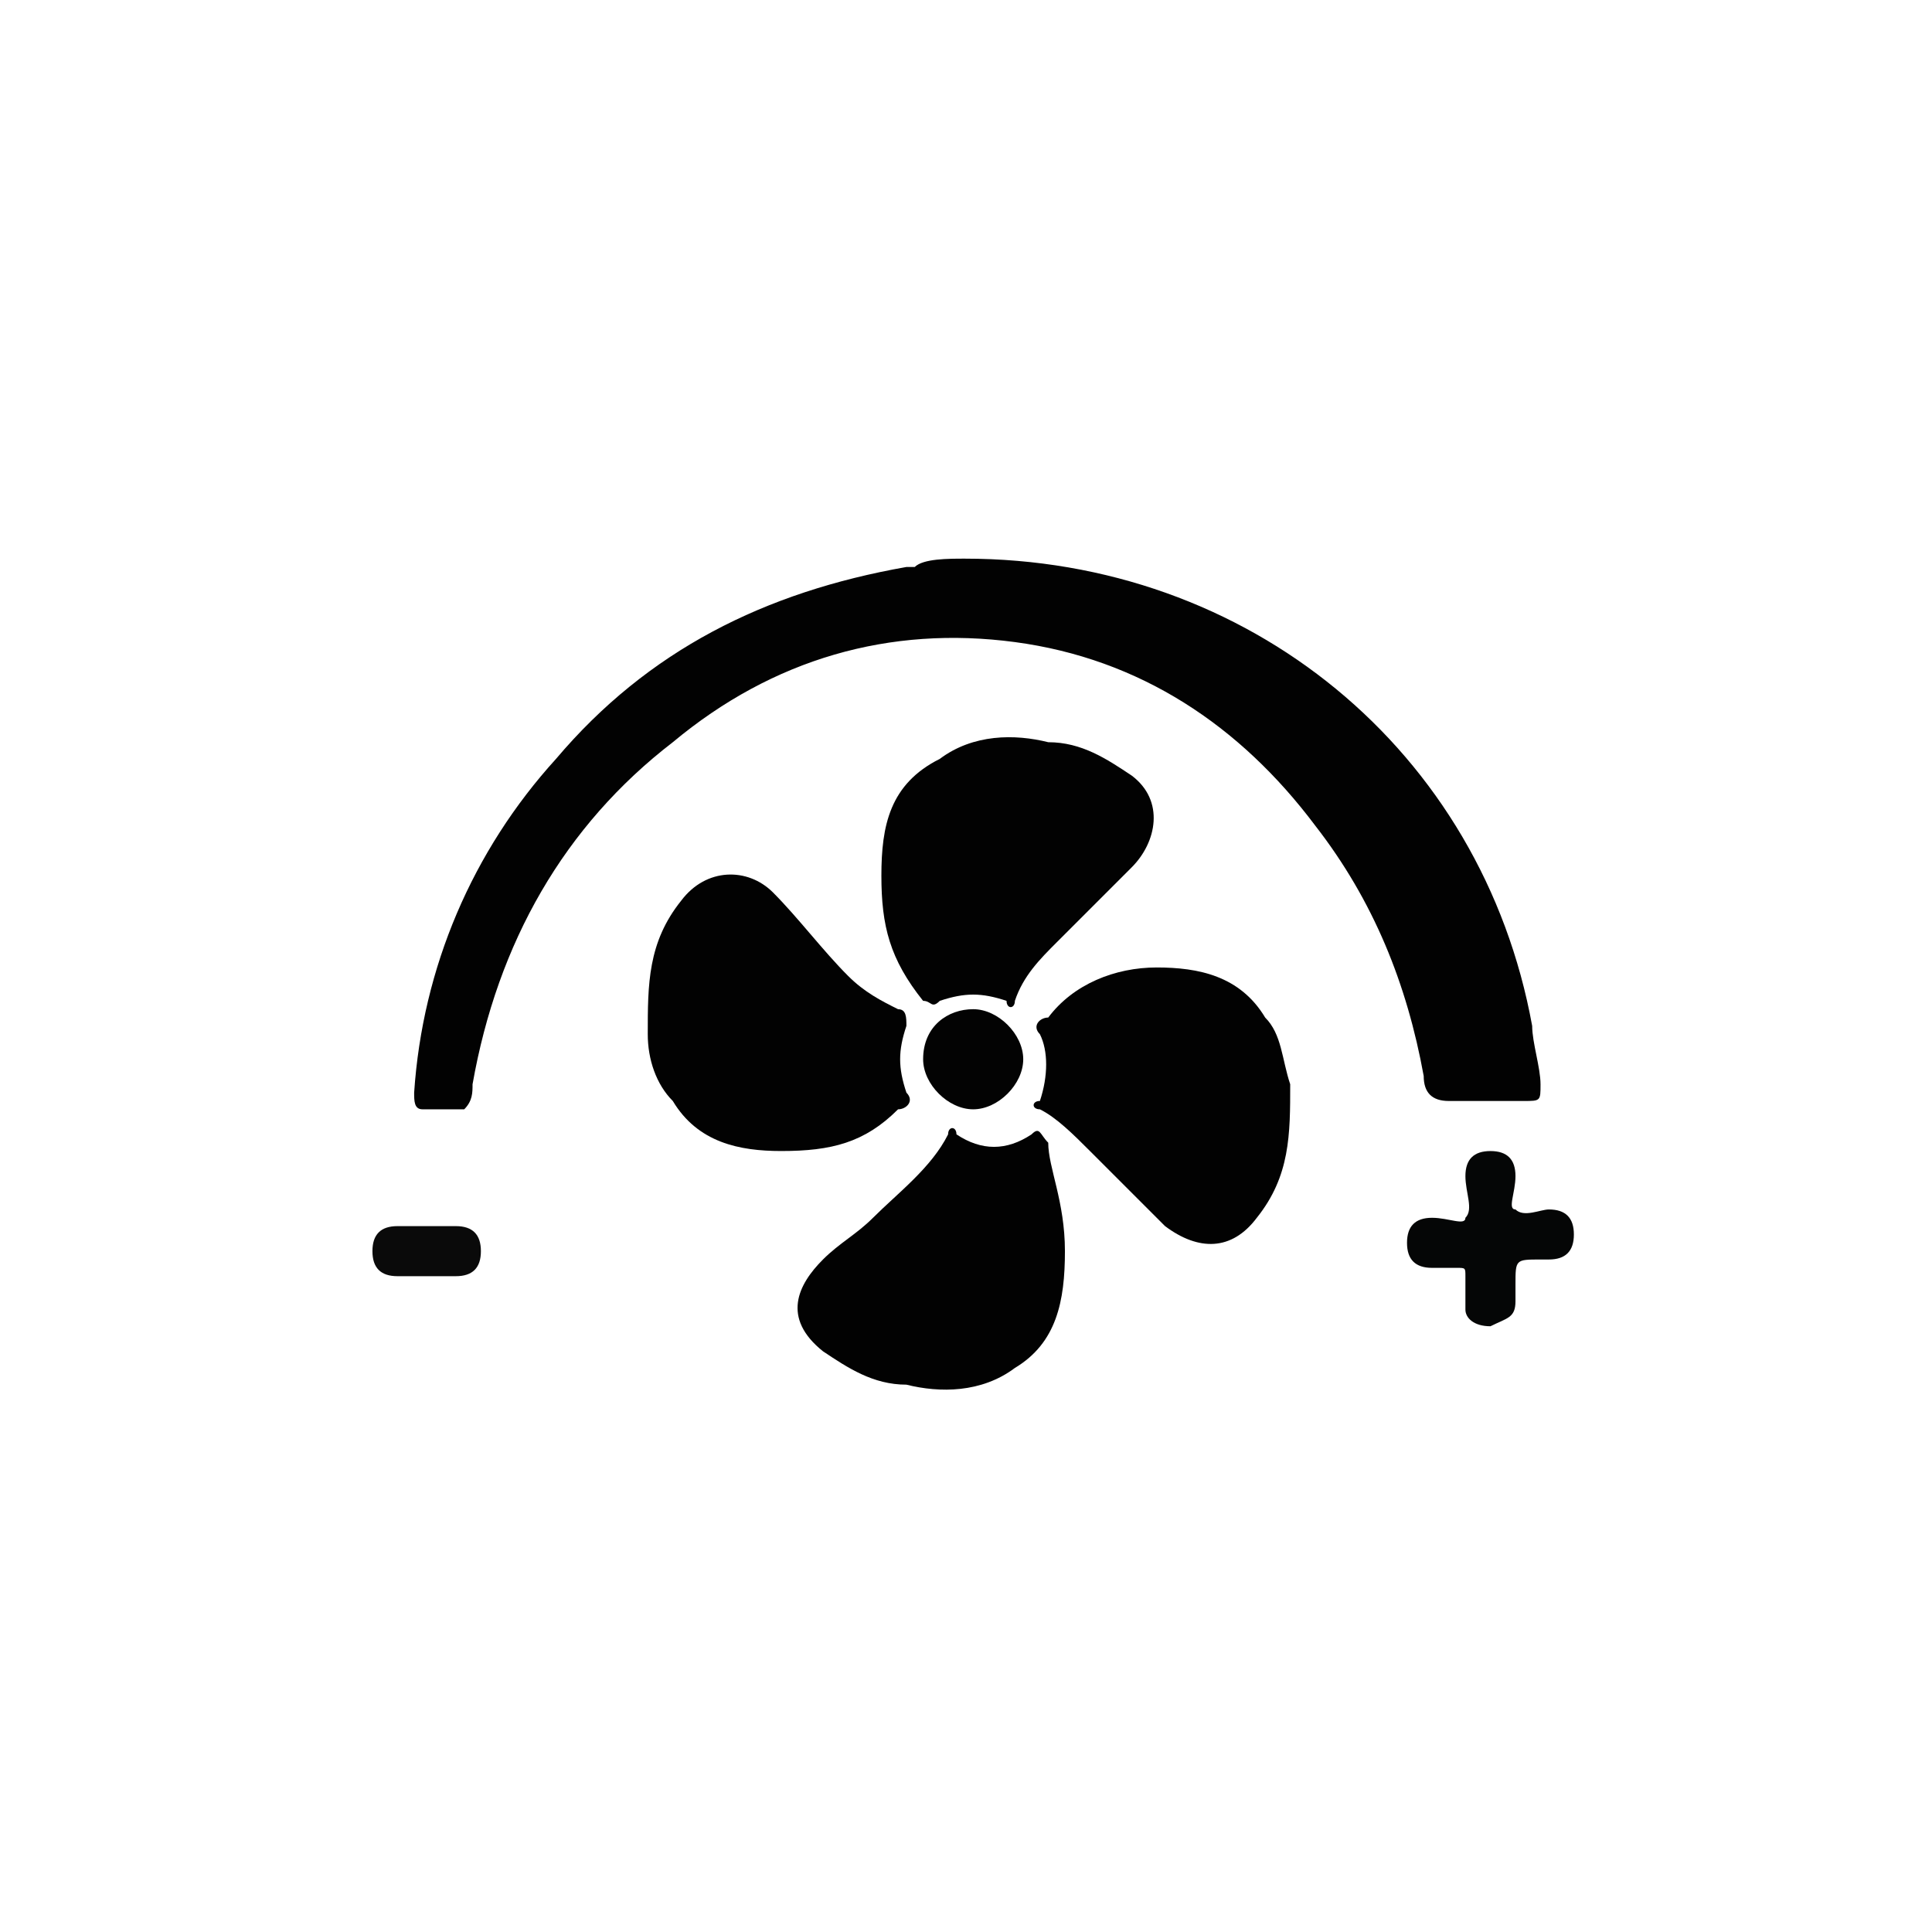
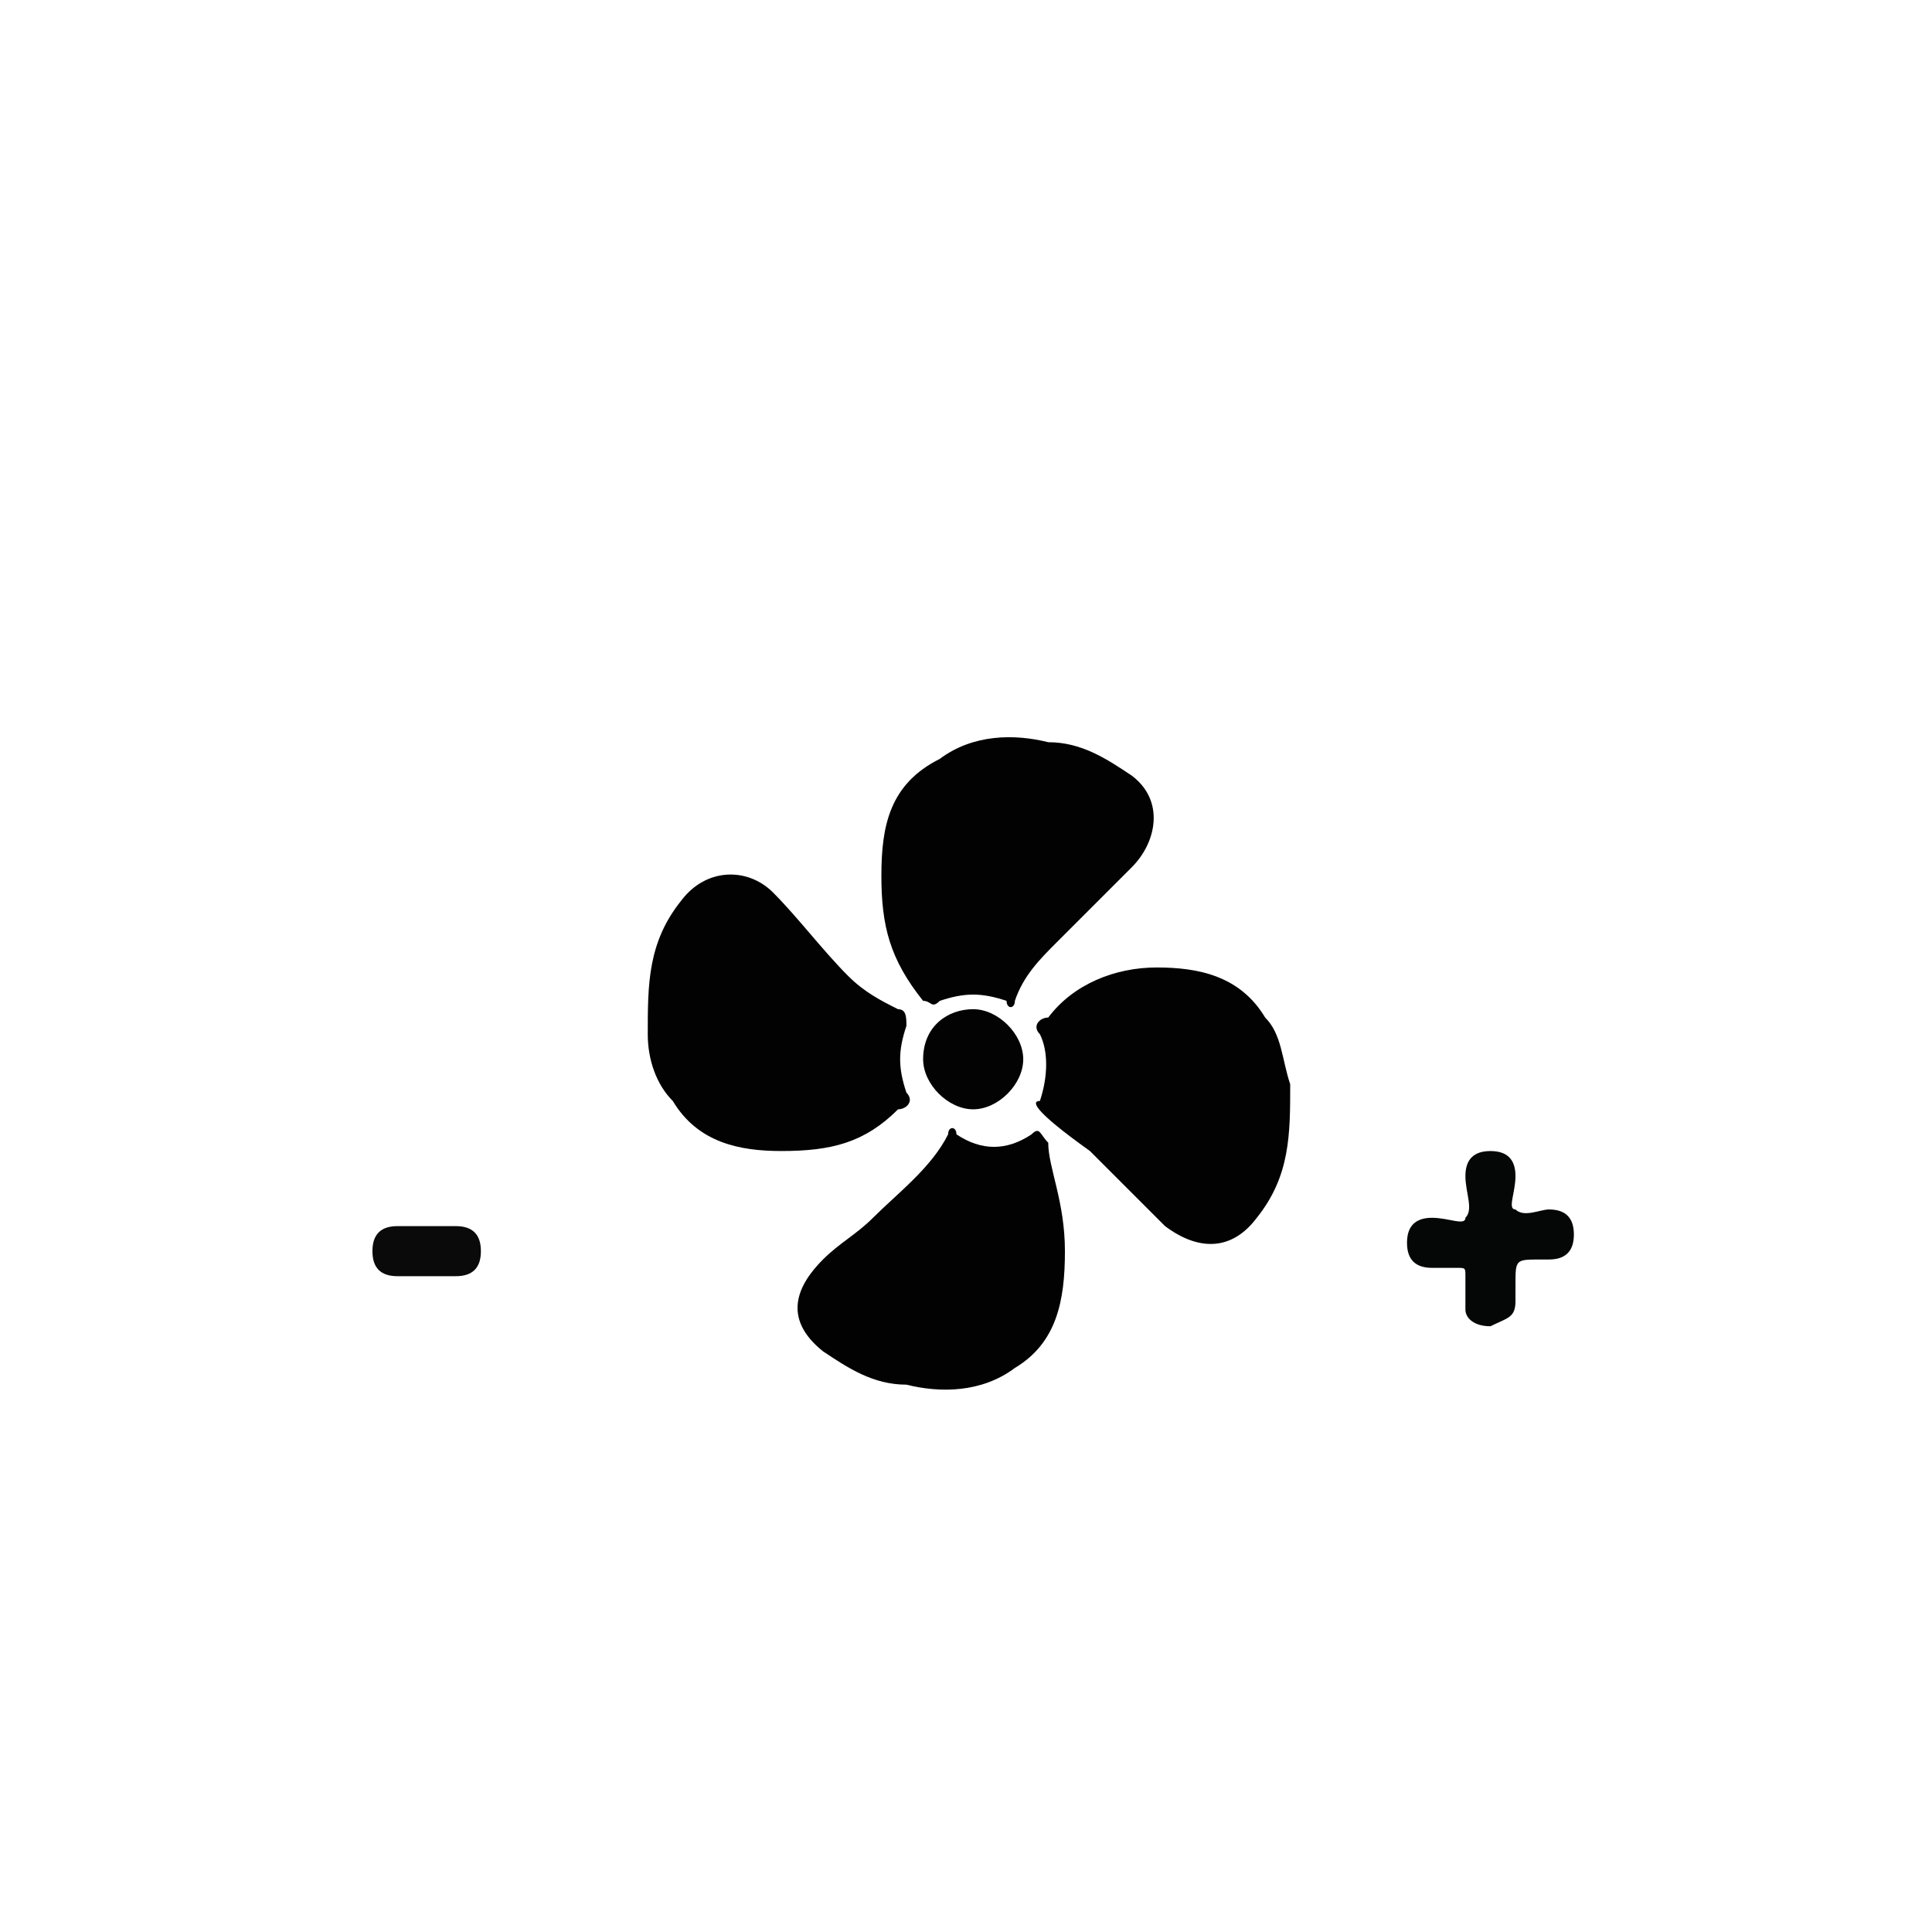
<svg xmlns="http://www.w3.org/2000/svg" width="83" height="83" viewBox="0 0 83 83" fill="none">
-   <path d="M41.449 24C53.636 24 63.673 32.244 65.823 44.073C65.823 44.79 66.182 45.865 66.182 46.582C66.182 47.299 66.182 47.299 65.465 47.299C64.389 47.299 63.314 47.299 62.239 47.299C61.522 47.299 61.163 46.94 61.163 46.224C60.447 42.281 59.013 38.696 56.504 35.47C53.278 31.169 48.977 28.301 43.6 27.584C38.223 26.867 33.205 28.301 28.904 31.886C24.244 35.47 21.376 40.488 20.301 46.582C20.301 46.94 20.301 47.299 19.943 47.657C19.226 47.657 18.509 47.657 18.151 47.657C17.792 47.657 17.792 47.299 17.792 46.94C18.15 41.564 20.301 36.546 23.886 32.603C27.828 27.943 32.846 25.434 38.94 24.358H39.298C39.657 24 40.732 24 41.449 24Z" fill="#020202" />
  <path d="M33.563 49.449C31.771 49.449 29.979 49.091 28.904 47.299C28.187 46.582 27.828 45.506 27.828 44.431C27.828 42.281 27.828 40.488 29.262 38.696C30.337 37.262 32.129 37.262 33.205 38.337C34.28 39.413 35.355 40.847 36.431 41.922C37.148 42.639 37.864 42.997 38.581 43.356C38.94 43.356 38.94 43.714 38.94 44.073C38.581 45.148 38.581 45.865 38.94 46.94C39.298 47.299 38.94 47.657 38.581 47.657C37.148 49.091 35.714 49.449 33.563 49.449Z" fill="#020202" />
-   <path d="M49.693 41.563C51.485 41.563 53.277 41.922 54.352 43.714C55.069 44.431 55.069 45.506 55.428 46.581C55.428 48.732 55.428 50.524 53.994 52.316C52.919 53.75 51.485 53.75 50.051 52.675C48.976 51.599 47.901 50.524 46.825 49.449C46.108 48.732 45.392 48.015 44.675 47.657C44.316 47.657 44.316 47.298 44.675 47.298C45.033 46.223 45.033 45.148 44.675 44.431C44.316 44.072 44.675 43.714 45.033 43.714C46.108 42.28 47.901 41.563 49.693 41.563Z" fill="#020202" />
+   <path d="M49.693 41.563C51.485 41.563 53.277 41.922 54.352 43.714C55.069 44.431 55.069 45.506 55.428 46.581C55.428 48.732 55.428 50.524 53.994 52.316C52.919 53.75 51.485 53.75 50.051 52.675C48.976 51.599 47.901 50.524 46.825 49.449C44.316 47.657 44.316 47.298 44.675 47.298C45.033 46.223 45.033 45.148 44.675 44.431C44.316 44.072 44.675 43.714 45.033 43.714C46.108 42.28 47.901 41.563 49.693 41.563Z" fill="#020202" />
  <path d="M37.865 37.621C37.865 35.47 38.224 33.678 40.374 32.602C41.808 31.527 43.6 31.527 45.034 31.886C46.468 31.886 47.543 32.602 48.618 33.319C50.052 34.395 49.694 36.187 48.618 37.262C47.543 38.337 46.468 39.413 45.392 40.488C44.676 41.205 43.959 41.922 43.6 42.997C43.6 43.356 43.242 43.356 43.242 42.997C42.166 42.639 41.45 42.639 40.374 42.997C40.016 43.356 40.016 42.997 39.657 42.997C38.224 41.205 37.865 39.771 37.865 37.621Z" fill="#020202" />
  <path d="M45.75 53.751C45.75 55.901 45.391 57.694 43.599 58.769C42.165 59.844 40.373 59.844 38.939 59.486C37.505 59.486 36.43 58.769 35.355 58.052C33.563 56.618 34.279 55.184 35.355 54.109C36.072 53.392 36.789 53.034 37.505 52.317C38.581 51.242 40.015 50.166 40.731 48.733C40.731 48.374 41.09 48.374 41.09 48.733C42.165 49.449 43.241 49.449 44.316 48.733C44.674 48.374 44.674 48.732 45.033 49.091C45.033 50.166 45.75 51.6 45.75 53.751Z" fill="#020202" />
  <path d="M66.181 54.109C65.106 54.109 65.106 54.109 65.106 55.185C65.106 55.543 65.106 55.543 65.106 55.902C65.106 56.619 64.748 56.619 64.031 56.977C63.314 56.977 62.955 56.618 62.955 56.26C62.955 55.902 62.955 55.543 62.955 54.826C62.955 54.468 62.955 54.468 62.597 54.468C62.239 54.468 61.88 54.468 61.522 54.468C60.805 54.468 60.446 54.109 60.446 53.393C60.446 52.676 60.805 52.317 61.522 52.317C62.239 52.317 62.955 52.676 62.955 52.317C63.314 51.959 62.955 51.242 62.955 50.525C62.955 49.808 63.314 49.45 64.031 49.45C64.748 49.45 65.106 49.808 65.106 50.525C65.106 51.242 64.748 51.959 65.106 51.959C65.465 52.317 66.181 51.959 66.54 51.959C67.257 51.959 67.615 52.317 67.615 53.034C67.615 53.751 67.257 54.109 66.54 54.109H66.181Z" fill="#050606" />
  <path d="M43.959 45.506C43.959 46.581 42.884 47.657 41.808 47.657C40.733 47.657 39.658 46.581 39.658 45.506C39.658 44.072 40.733 43.355 41.808 43.355C42.884 43.355 43.959 44.431 43.959 45.506Z" fill="#030303" />
  <path d="M18.509 54.826C18.151 54.826 17.792 54.826 17.075 54.826C16.358 54.826 16 54.468 16 53.751C16 53.034 16.358 52.675 17.075 52.675C17.792 52.675 18.867 52.675 19.584 52.675C20.301 52.675 20.66 53.034 20.66 53.751C20.66 54.468 20.301 54.826 19.584 54.826C19.226 54.826 18.867 54.826 18.509 54.826Z" fill="#0A0A0A" />
</svg>